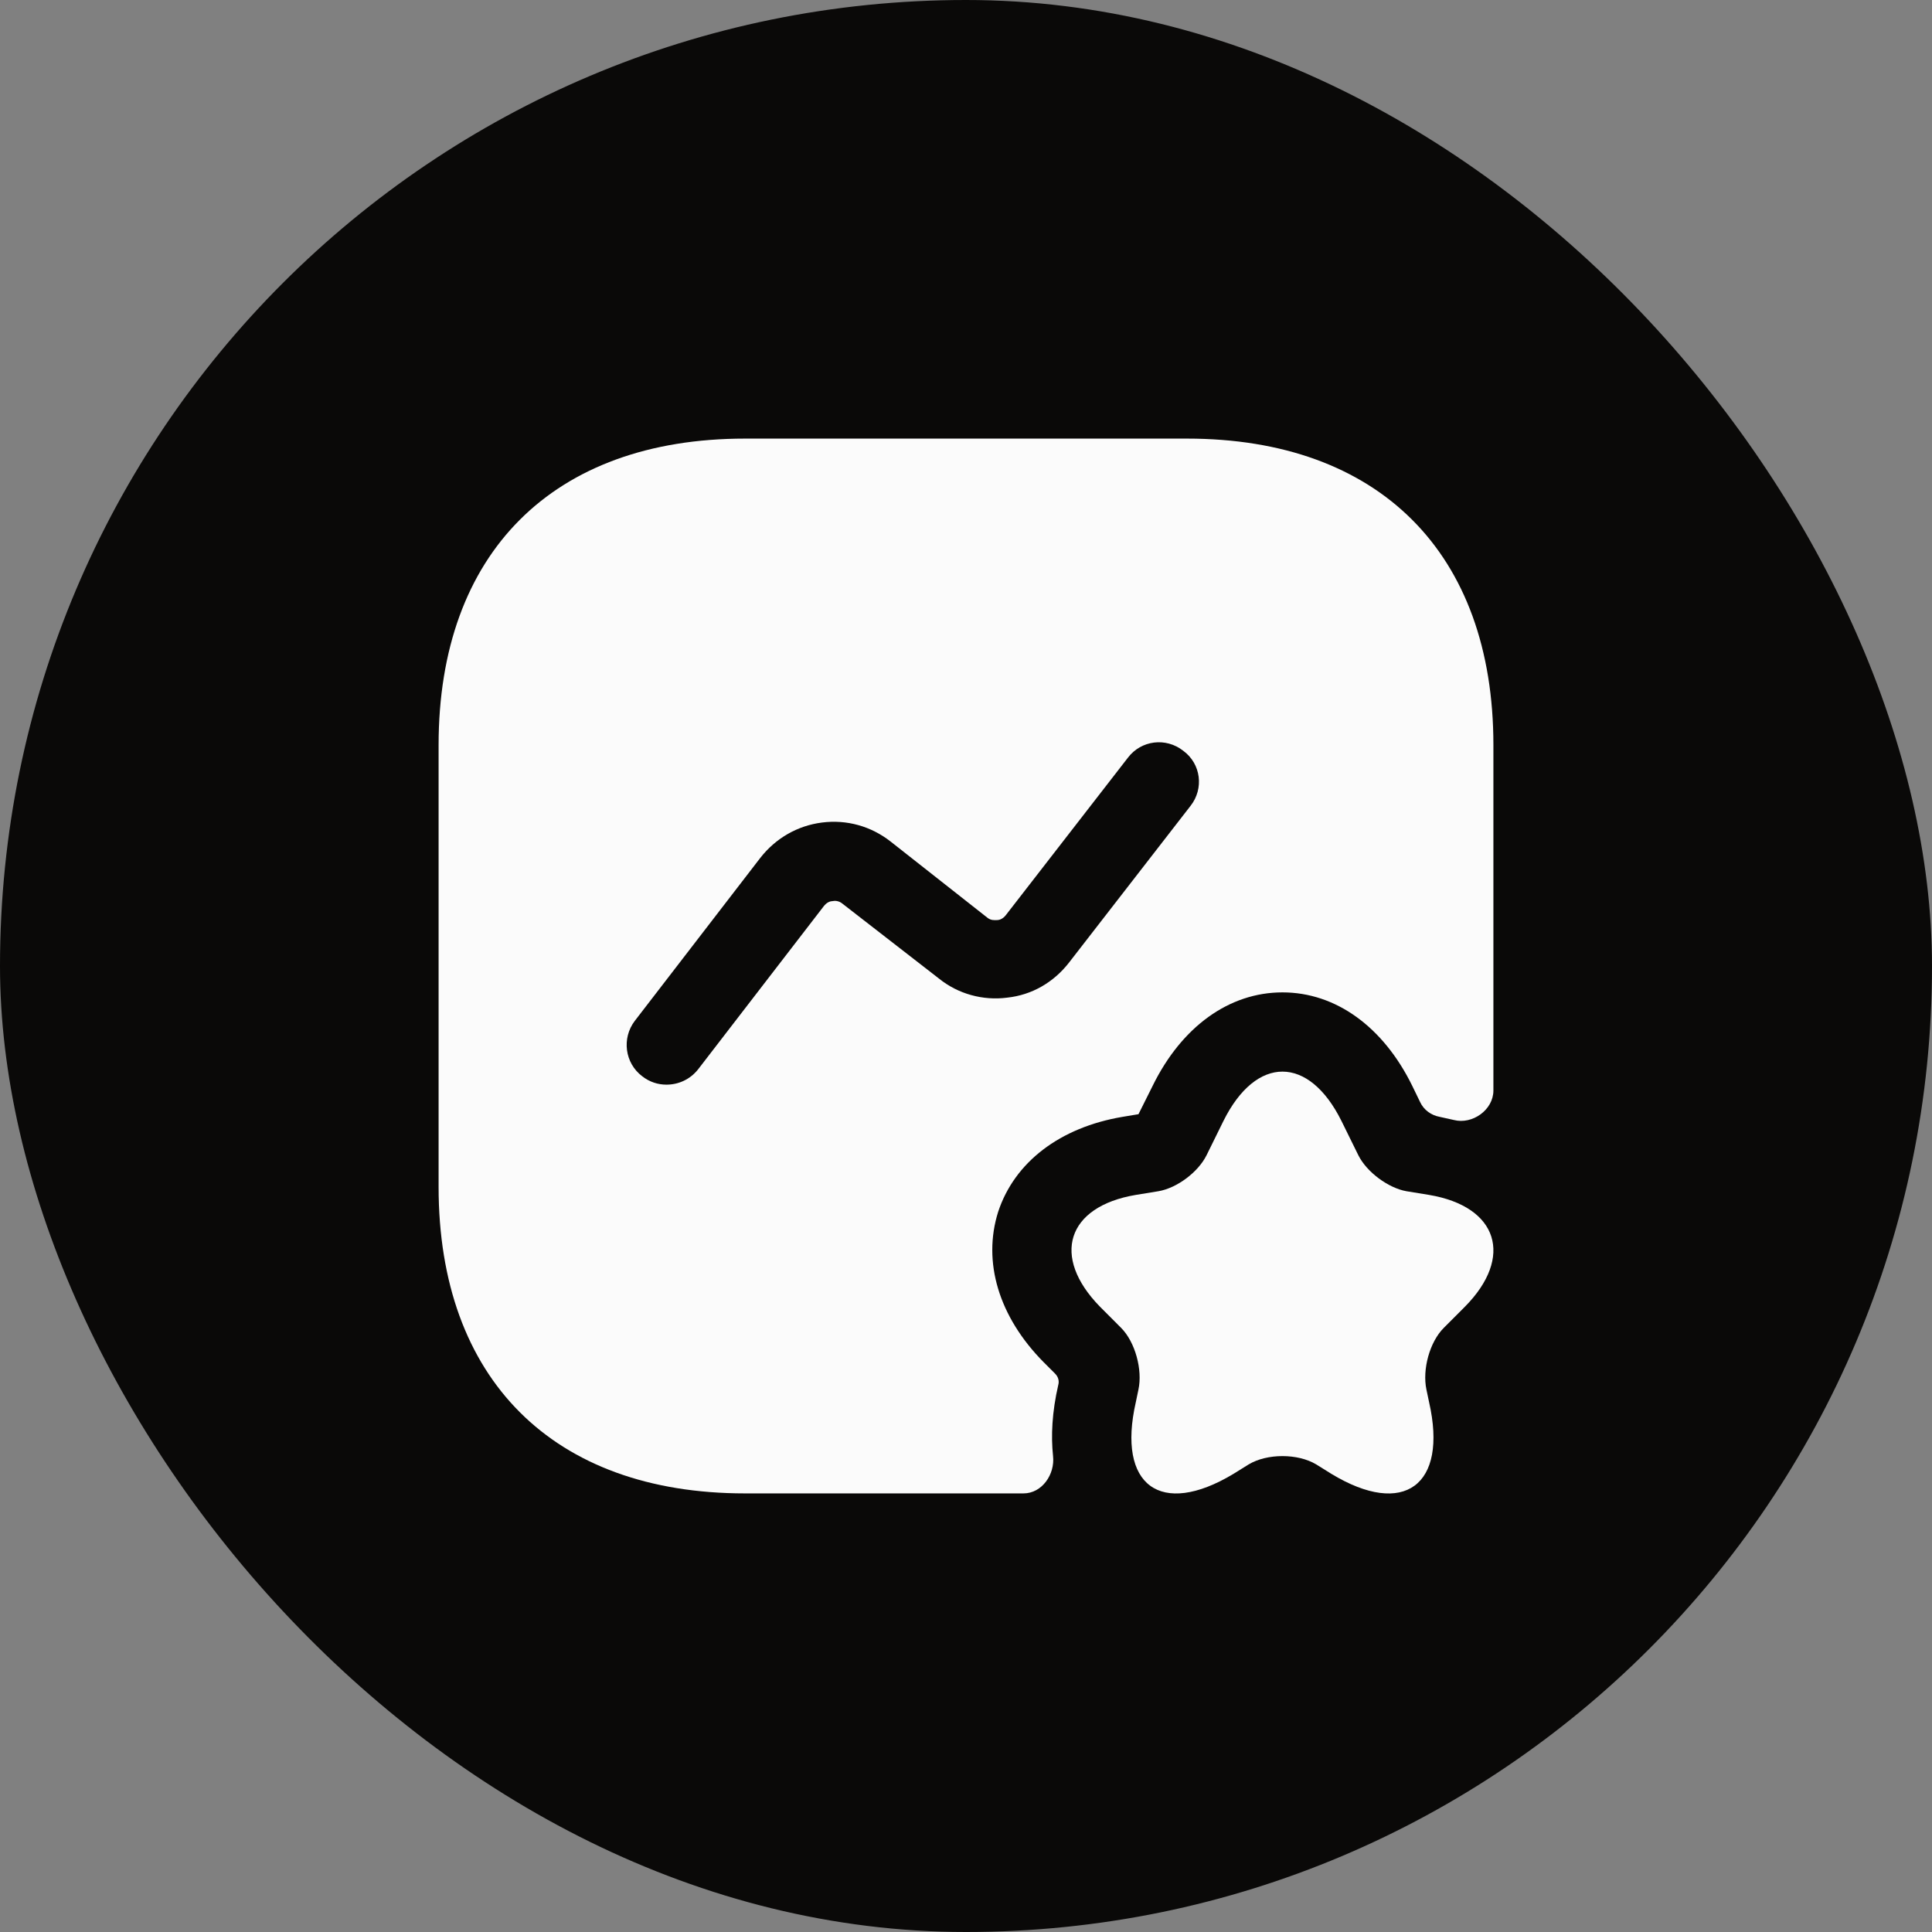
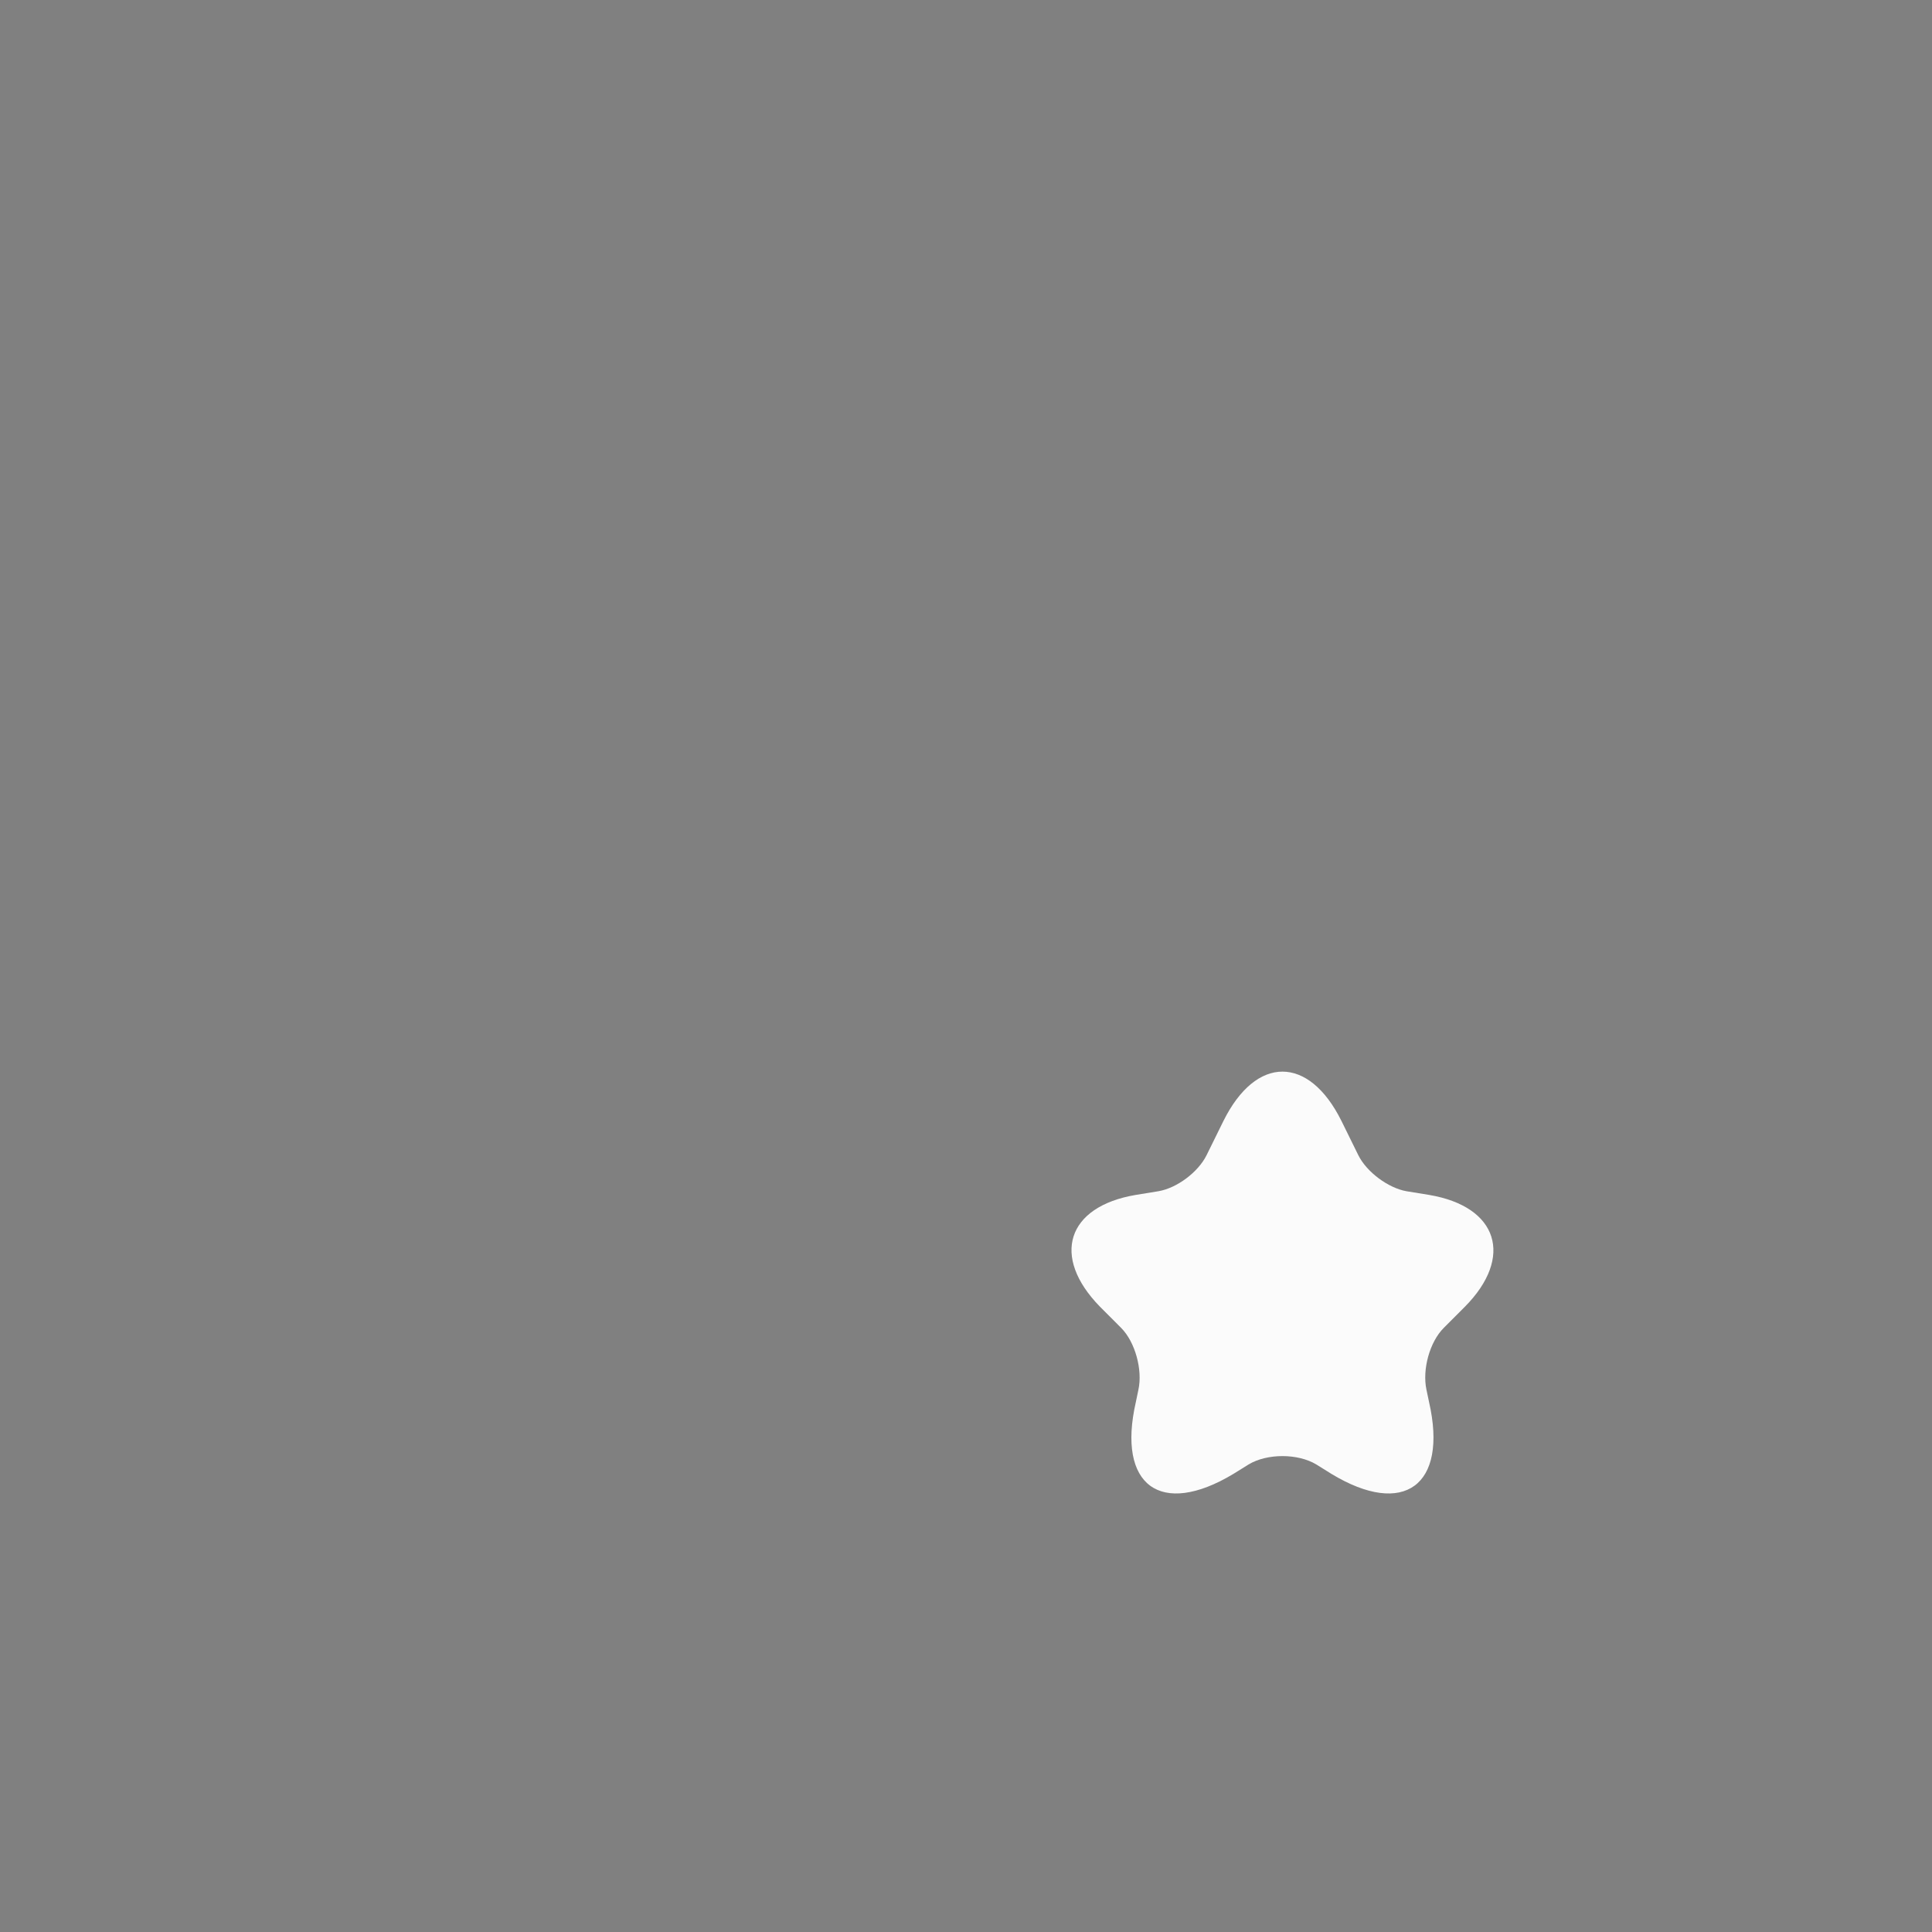
<svg xmlns="http://www.w3.org/2000/svg" width="58" height="58" viewBox="0 0 58 58" fill="none">
  <rect x="0" y="0" width="58" height="58" fill="#808080" stroke="none" />
-   <rect width="58" height="58" rx="29" fill="#0A0908" />
  <path d="M40.273 33.655L40.78 34.684C41.033 35.191 41.682 35.666 42.221 35.761L42.902 35.872C44.976 36.22 45.451 37.74 43.978 39.228L43.345 39.862C42.917 40.289 42.696 41.112 42.822 41.714L42.902 42.094C43.472 44.596 42.142 45.562 39.972 44.248L39.513 43.962C38.959 43.63 38.041 43.63 37.487 43.962L37.027 44.248C34.842 45.562 33.528 44.596 34.098 42.094L34.177 41.714C34.304 41.128 34.082 40.289 33.655 39.862L33.022 39.228C31.549 37.724 32.024 36.22 34.098 35.872L34.779 35.761C35.333 35.666 35.967 35.191 36.22 34.684L36.727 33.655C37.708 31.676 39.292 31.676 40.273 33.655Z" fill="#FBFBFB" />
-   <path d="M35.634 13.167H22.366C16.602 13.167 13.167 16.602 13.167 22.366V35.634C13.167 41.398 16.602 44.833 22.366 44.833H30.726C31.28 44.833 31.676 44.263 31.613 43.709C31.549 43.108 31.581 42.395 31.771 41.572C31.802 41.461 31.771 41.334 31.676 41.239L31.328 40.891C29.982 39.529 29.491 37.883 29.966 36.378C30.457 34.89 31.818 33.845 33.703 33.528L34.178 33.449L34.605 32.594C35.476 30.821 36.901 29.792 38.5 29.792C40.099 29.792 41.524 30.821 42.395 32.594L42.633 33.085C42.743 33.322 42.965 33.481 43.218 33.528C43.361 33.56 43.503 33.592 43.646 33.623C44.2 33.766 44.833 33.322 44.833 32.737V22.366C44.833 16.602 41.398 13.167 35.634 13.167ZM35.745 24.187L32.087 28.905C31.628 29.491 30.979 29.871 30.235 29.95C29.507 30.045 28.762 29.839 28.192 29.38L25.295 27.132C25.184 27.037 25.058 27.037 24.994 27.052C24.931 27.052 24.82 27.084 24.725 27.211L20.957 32.103C20.719 32.404 20.371 32.562 20.007 32.562C19.753 32.562 19.5 32.483 19.278 32.309C18.756 31.913 18.661 31.169 19.057 30.647L22.825 25.754C23.284 25.168 23.933 24.788 24.677 24.693C25.422 24.598 26.15 24.804 26.736 25.263L29.633 27.543C29.744 27.638 29.855 27.622 29.934 27.622C29.997 27.622 30.108 27.591 30.203 27.464L33.861 22.746C34.257 22.223 35.001 22.128 35.523 22.54C36.062 22.936 36.141 23.68 35.745 24.187Z" fill="#FBFBFB" />
</svg>